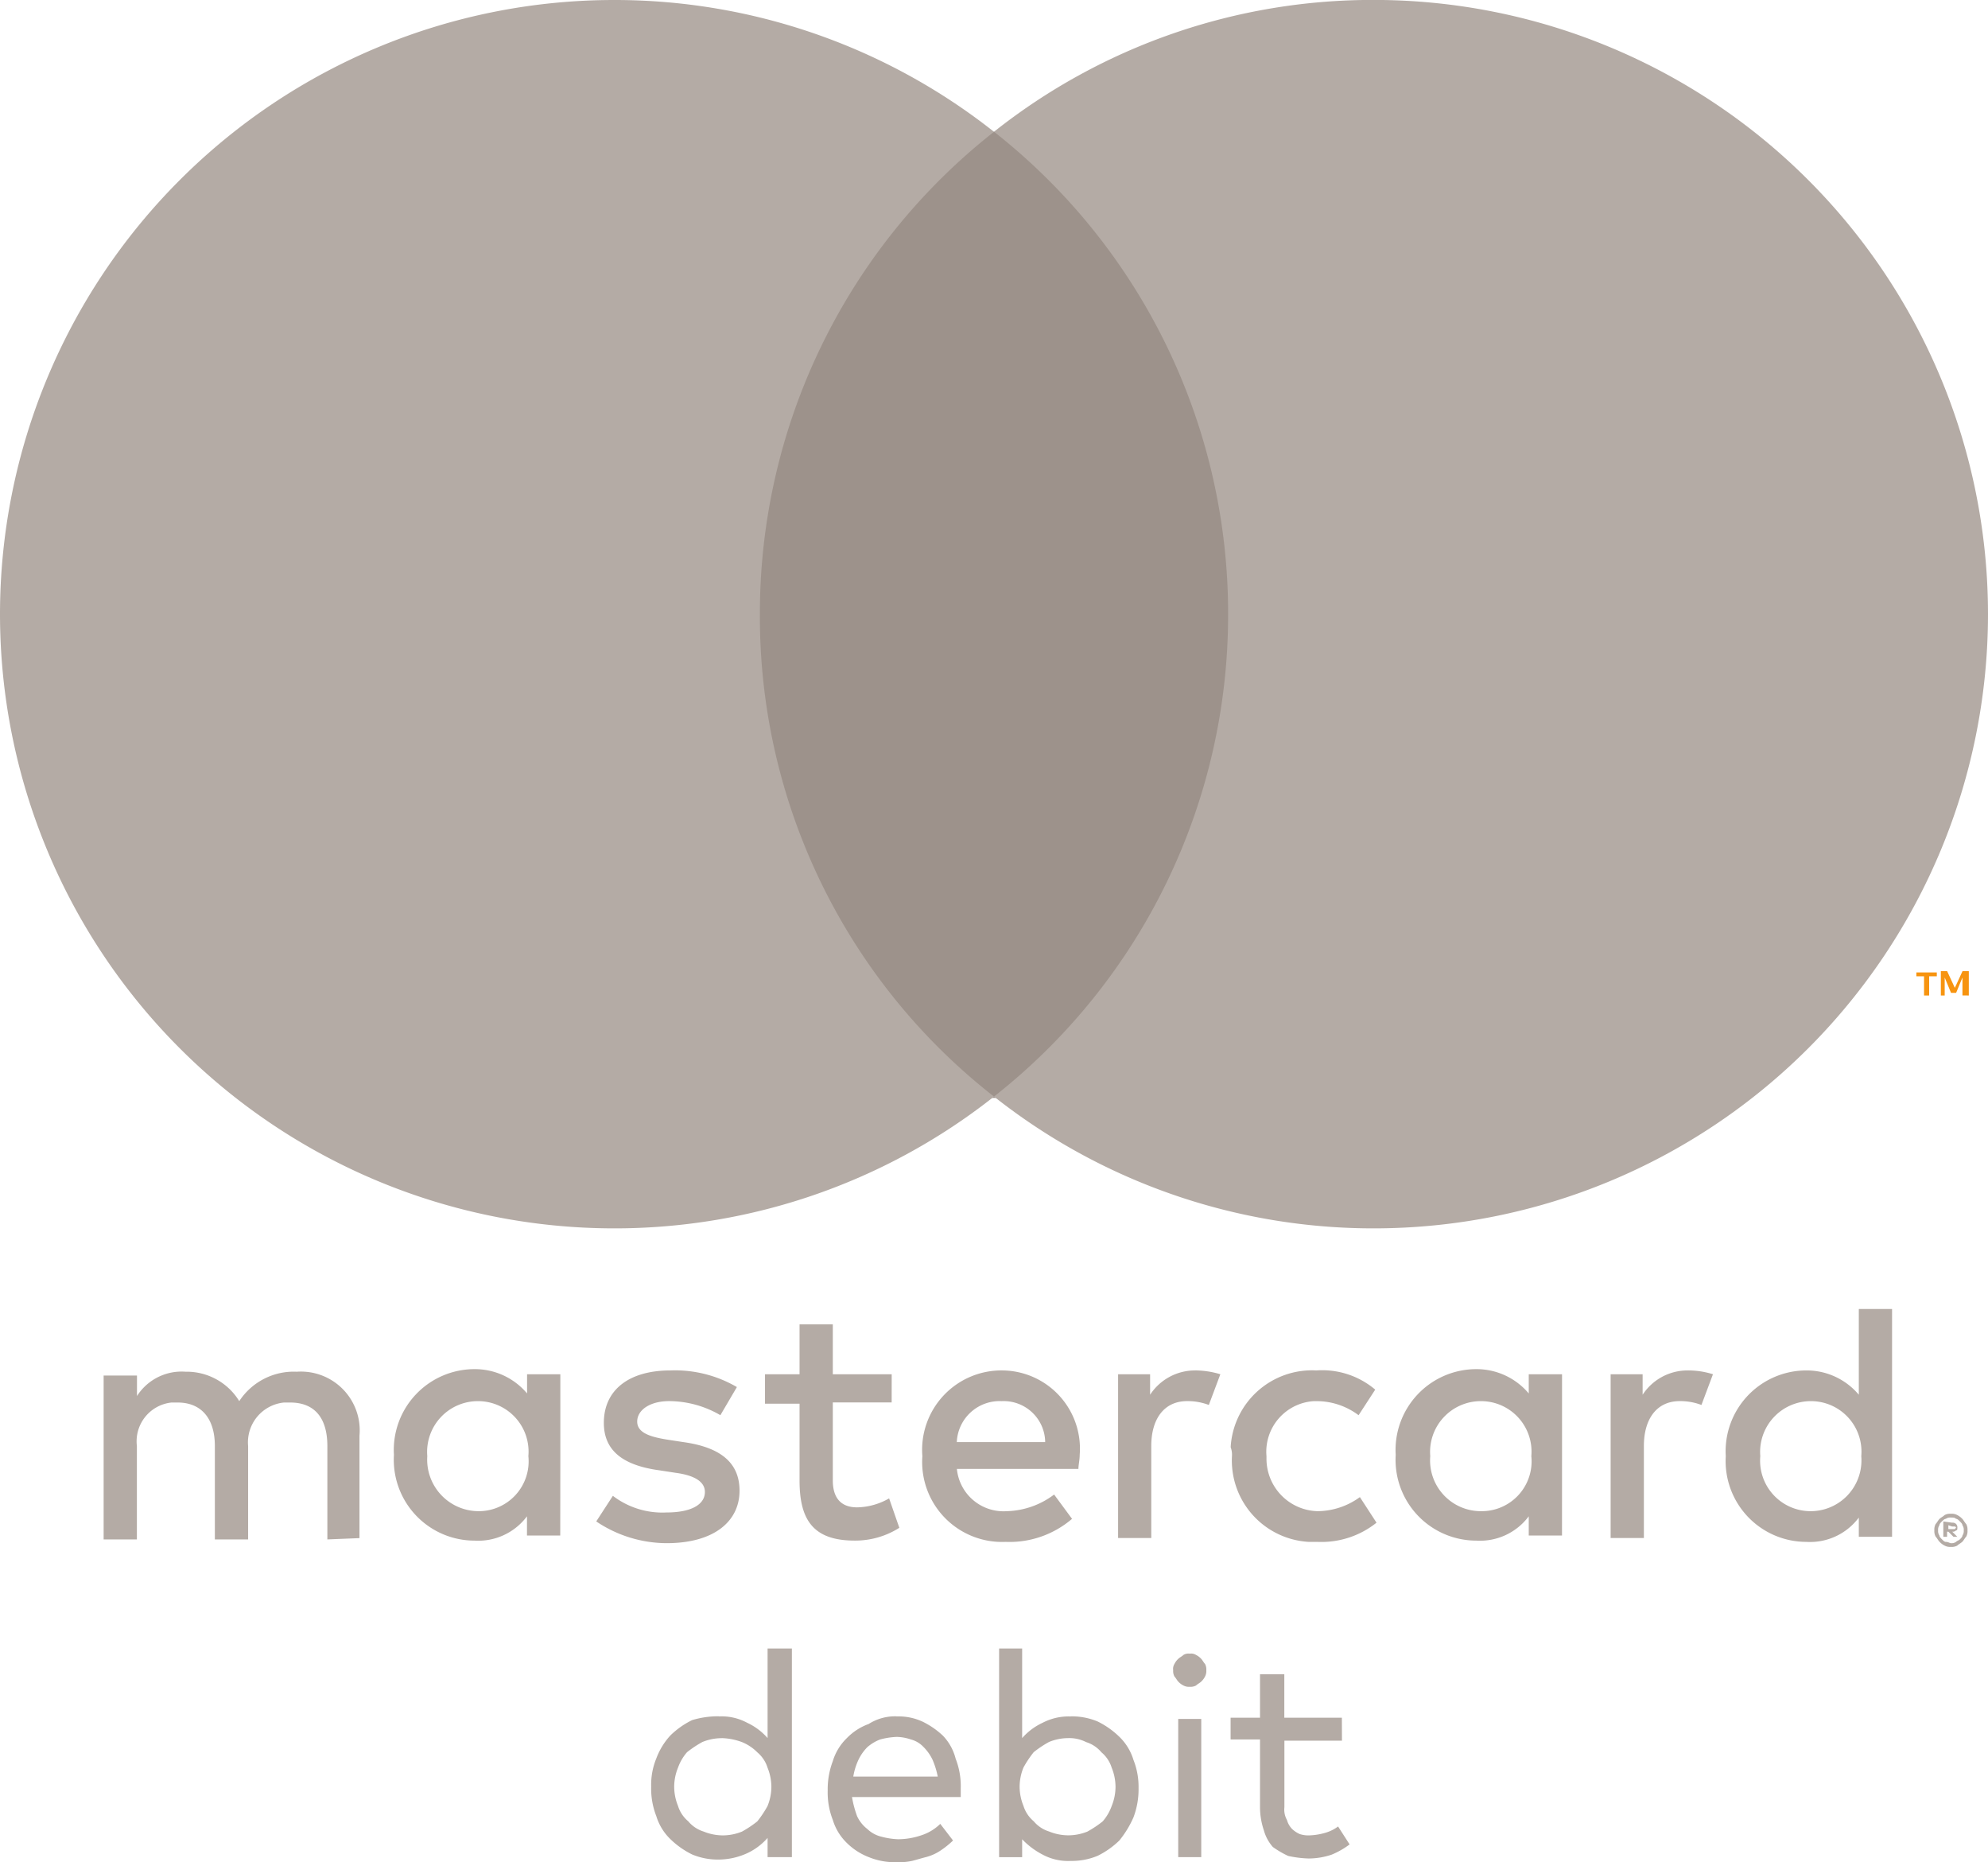
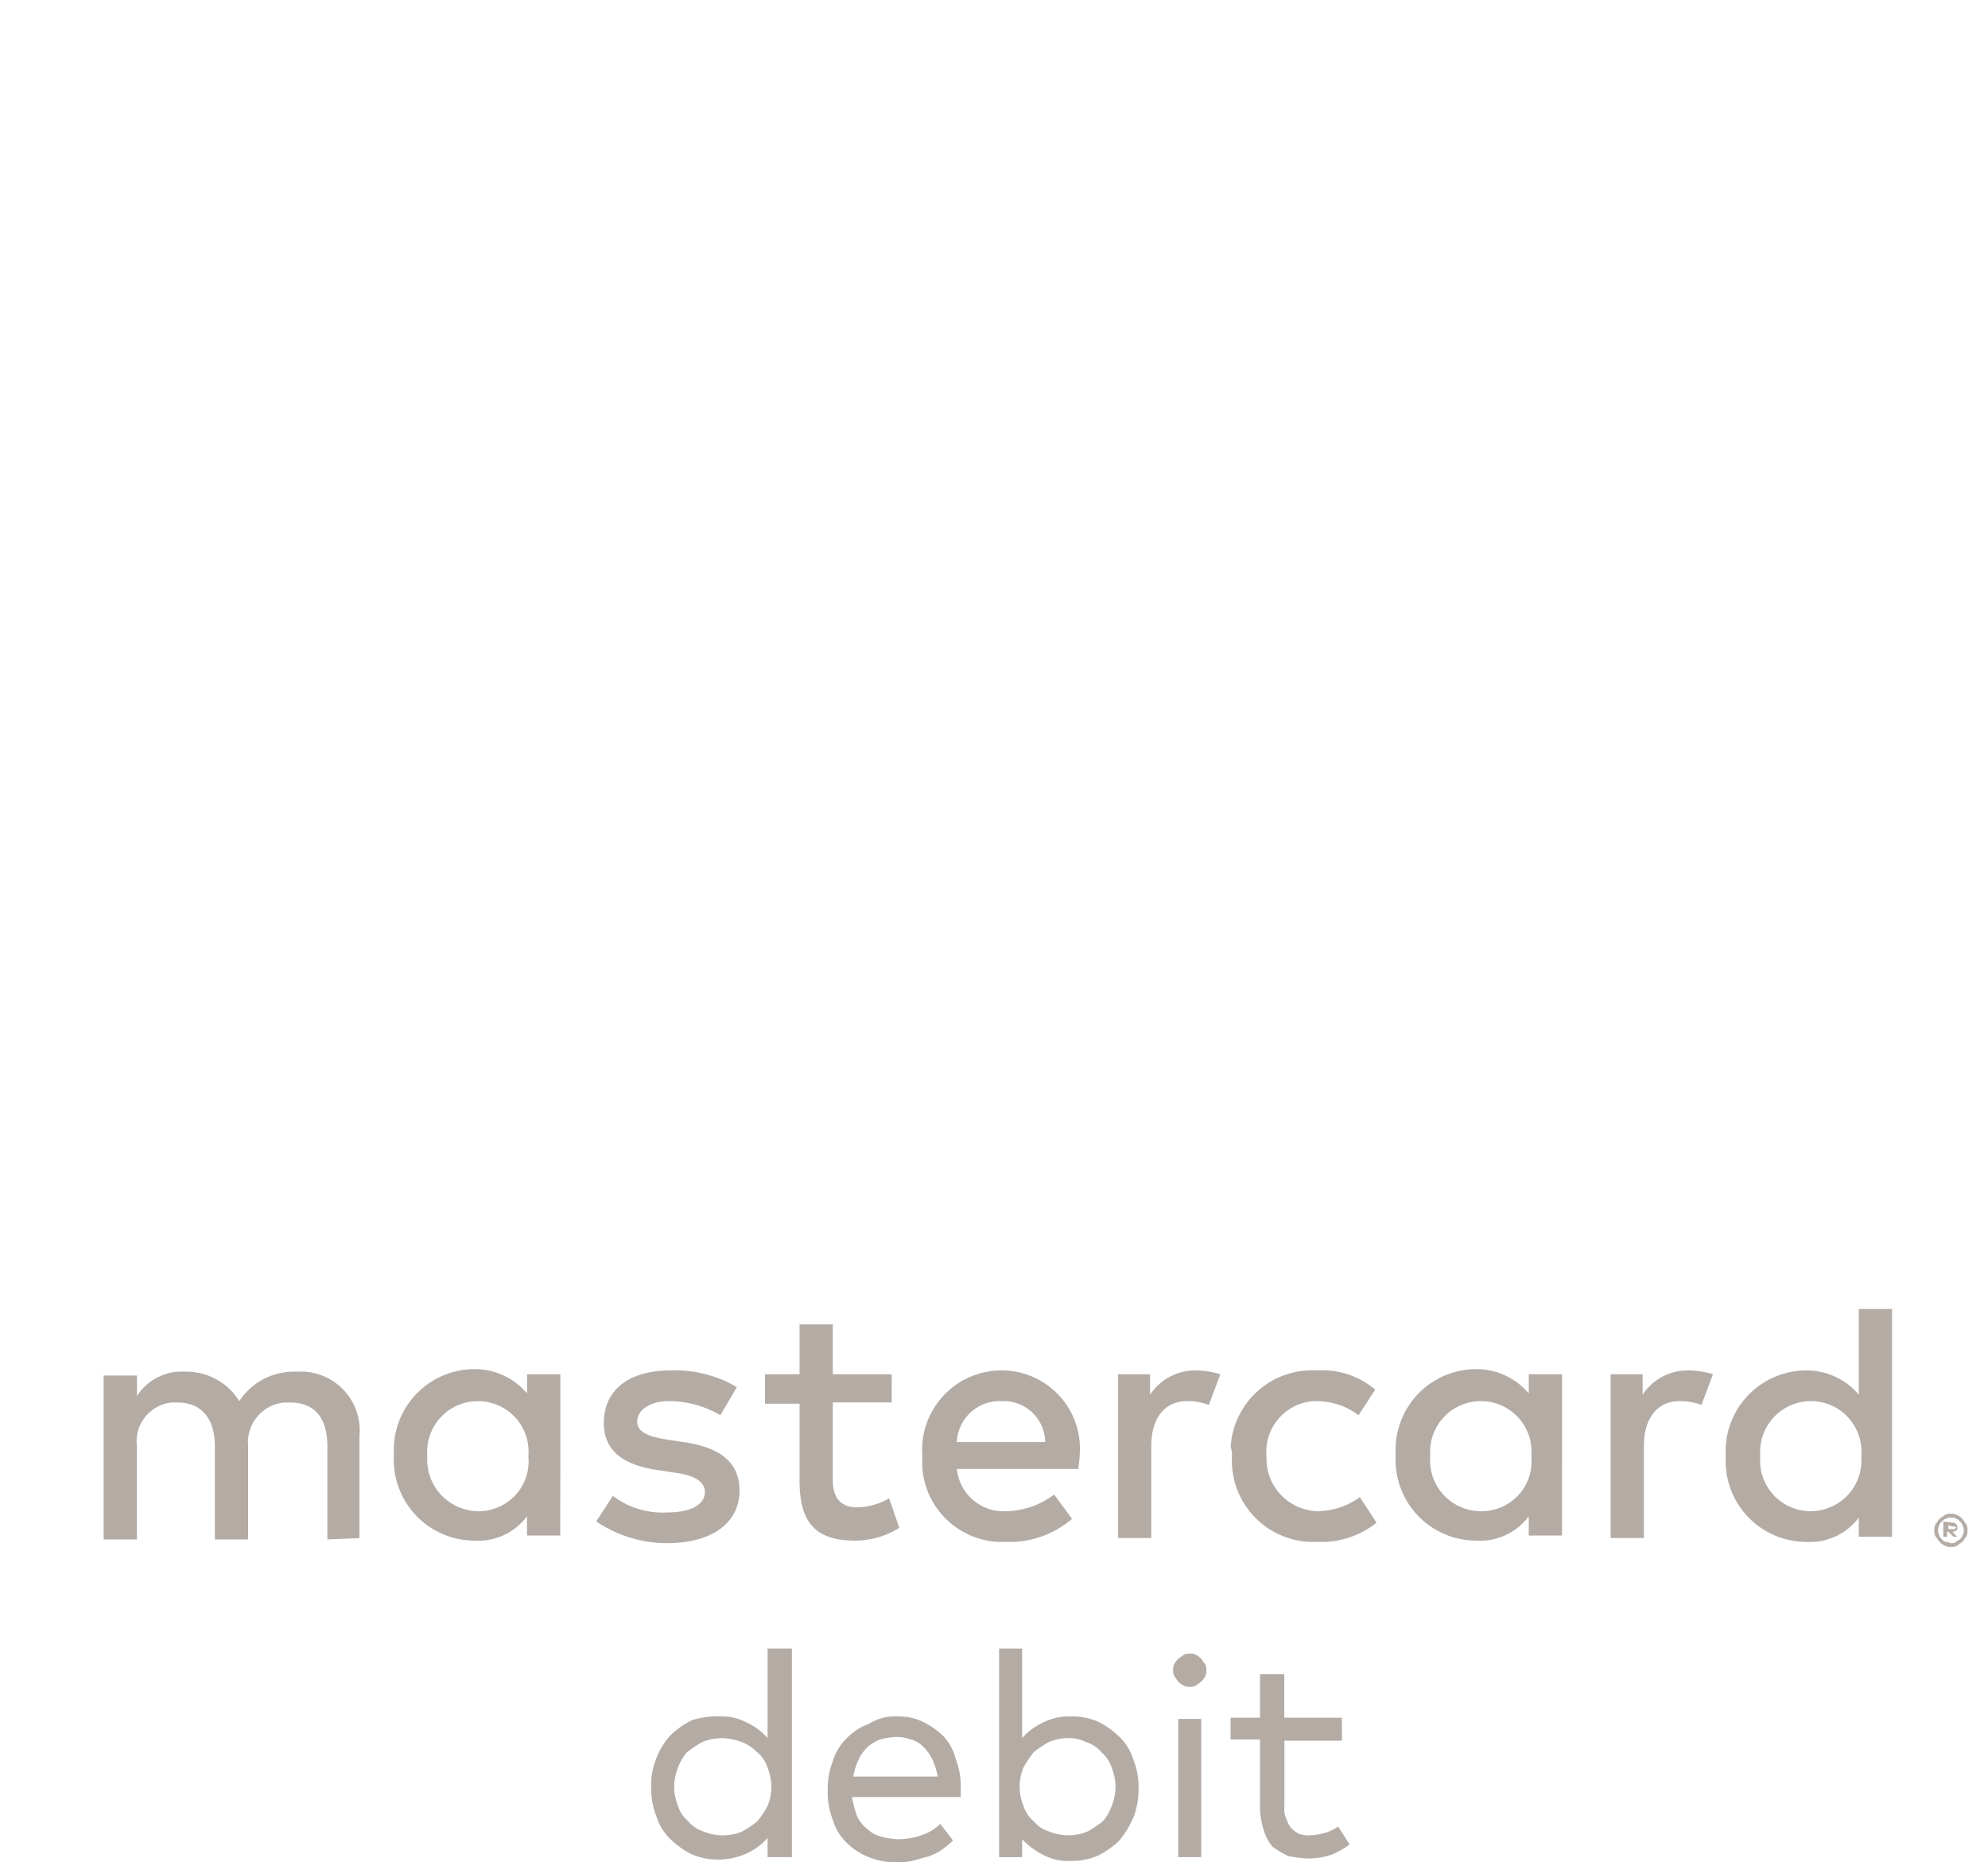
<svg xmlns="http://www.w3.org/2000/svg" width="63" height="59" viewBox="0 0 63 59">
  <g id="Debit_Mastercard_logo" transform="translate(-34.5 173.1)">
    <path id="Pfad_204" data-name="Pfad 204" d="M107.292-27.881h-1.824v2.108a.667.667,0,0,0,.081.405.653.653,0,0,0,.162.284.848.848,0,0,0,.243.162.893.893,0,0,0,.324.041,2.035,2.035,0,0,0,.486-.081,1.268,1.268,0,0,0,.405-.2l.365.568a2.585,2.585,0,0,1-.568.324,2.3,2.3,0,0,1-.73.122,3.548,3.548,0,0,1-.649-.081,3.023,3.023,0,0,1-.486-.284,1.335,1.335,0,0,1-.284-.527,2.3,2.3,0,0,1-.122-.73v-2.149h-.932v-.689h.932v-1.378h.77v1.378h1.824Zm-4.459,3.689h-.73V-28.57h.73Zm-.365-6.446a.3.3,0,0,1,.2.041.559.559,0,0,1,.162.122c.041.041.081.122.122.162a.365.365,0,0,1,.041.2.365.365,0,0,1-.041.2.56.56,0,0,1-.122.162c-.041.041-.122.081-.162.122a.365.365,0,0,1-.2.041.365.365,0,0,1-.2-.041.56.56,0,0,1-.162-.122c-.041-.041-.081-.122-.122-.162a.365.365,0,0,1-.041-.2.3.3,0,0,1,.041-.2.559.559,0,0,1,.122-.162c.041-.041.122-.081.162-.122A.3.3,0,0,1,102.468-30.638Zm-3.851,2.676a1.627,1.627,0,0,0-.608.122,3.382,3.382,0,0,0-.486.324,3.381,3.381,0,0,0-.324.486,1.627,1.627,0,0,0-.122.608,1.627,1.627,0,0,0,.122.608,1.034,1.034,0,0,0,.324.486,1.034,1.034,0,0,0,.486.324,1.627,1.627,0,0,0,.608.122A1.627,1.627,0,0,0,99.224-25a3.38,3.38,0,0,0,.486-.324,1.518,1.518,0,0,0,.284-.486,1.627,1.627,0,0,0,.122-.608,1.627,1.627,0,0,0-.122-.608,1.034,1.034,0,0,0-.324-.486,1.034,1.034,0,0,0-.486-.324A1.177,1.177,0,0,0,98.616-27.962Zm.081-.689a2.117,2.117,0,0,1,.851.162,2.663,2.663,0,0,1,.689.486,1.7,1.7,0,0,1,.446.73,2.311,2.311,0,0,1,.162.892,2.513,2.513,0,0,1-.162.932,3.18,3.18,0,0,1-.446.73,2.663,2.663,0,0,1-.689.486,2.117,2.117,0,0,1-.851.162,1.7,1.7,0,0,1-.892-.2,2.473,2.473,0,0,1-.649-.486v.568h-.73V-30.8h.73v2.838a1.951,1.951,0,0,1,.649-.486,1.792,1.792,0,0,1,.892-.2ZM93.184-28a2.373,2.373,0,0,0-.527.081,1.349,1.349,0,0,0-.405.243,1.455,1.455,0,0,0-.284.405,2.006,2.006,0,0,0-.162.527h2.676a2.623,2.623,0,0,0-.162-.527,1.456,1.456,0,0,0-.284-.405.841.841,0,0,0-.405-.243A1.458,1.458,0,0,0,93.184-28Zm0-.649a1.815,1.815,0,0,1,.811.162,2.613,2.613,0,0,1,.649.446,1.622,1.622,0,0,1,.405.73,2.378,2.378,0,0,1,.162.932v.284H91.765a3.376,3.376,0,0,0,.162.608,1.1,1.1,0,0,0,.324.405.966.966,0,0,0,.446.243,2.372,2.372,0,0,0,.527.081,2.3,2.3,0,0,0,.73-.122,1.527,1.527,0,0,0,.608-.365l.405.527a2.839,2.839,0,0,1-.405.324,1.5,1.5,0,0,1-.446.2c-.162.041-.284.081-.446.122a1.974,1.974,0,0,1-.486.041,2.182,2.182,0,0,1-.892-.162,2.023,2.023,0,0,1-.689-.446,1.7,1.7,0,0,1-.446-.73,2.379,2.379,0,0,1-.162-.932,2.514,2.514,0,0,1,.162-.932,1.7,1.7,0,0,1,.446-.73,1.831,1.831,0,0,1,.689-.446,1.567,1.567,0,0,1,.892-.243Zm-5.554.689a1.627,1.627,0,0,0-.608.122,3.381,3.381,0,0,0-.486.324,1.519,1.519,0,0,0-.284.486,1.627,1.627,0,0,0-.122.608,1.627,1.627,0,0,0,.122.608,1.034,1.034,0,0,0,.324.486,1.034,1.034,0,0,0,.486.324,1.627,1.627,0,0,0,.608.122A1.627,1.627,0,0,0,88.278-25a3.381,3.381,0,0,0,.486-.324,3.382,3.382,0,0,0,.324-.486,1.627,1.627,0,0,0,.122-.608,1.627,1.627,0,0,0-.122-.608,1.034,1.034,0,0,0-.324-.486,1.458,1.458,0,0,0-.486-.324A2.016,2.016,0,0,0,87.63-27.962Zm-.081-.689a1.7,1.7,0,0,1,.892.2,1.952,1.952,0,0,1,.649.486V-30.8h.77v6.608h-.77V-24.8a1.951,1.951,0,0,1-.649.486,2.209,2.209,0,0,1-.892.2,2.117,2.117,0,0,1-.851-.162,2.663,2.663,0,0,1-.689-.486,1.7,1.7,0,0,1-.446-.73,2.378,2.378,0,0,1-.162-.932,2.182,2.182,0,0,1,.162-.892,2.207,2.207,0,0,1,.446-.73,2.663,2.663,0,0,1,.689-.486,2.881,2.881,0,0,1,.851-.122" transform="translate(-30.265 -90.07)" fill="#b4aba5" />
    <path id="Pfad_205" data-name="Pfad 205" d="M95.1-66.138a1.608,1.608,0,0,1,1.622-1.743A1.6,1.6,0,0,1,98.3-66.138a1.609,1.609,0,0,1-1.622,1.743A1.6,1.6,0,0,1,95.1-66.138Zm4.176,0V-70.8H98.222v2.716a2.16,2.16,0,0,0-1.662-.77,2.56,2.56,0,0,0-2.554,2.716,2.56,2.56,0,0,0,2.554,2.716,1.928,1.928,0,0,0,1.662-.77v.608h1.054Zm-14.635,0a1.608,1.608,0,0,1,1.622-1.743,1.6,1.6,0,0,1,1.581,1.743,1.579,1.579,0,0,1-1.581,1.743,1.608,1.608,0,0,1-1.622-1.743Zm4.176,0v-2.595H87.762v.608a2.16,2.16,0,0,0-1.662-.77,2.56,2.56,0,0,0-2.554,2.716A2.56,2.56,0,0,0,86.1-63.462a1.928,1.928,0,0,0,1.662-.77v.608h1.054Zm12.243,2.189v.122h.2l.041-.041a.04.04,0,0,0-.041-.041h-.081Zm.122-.081a.149.149,0,0,1,.122.041.149.149,0,0,1,.041.122c0,.041,0,.081-.041.081a.149.149,0,0,1-.122.041l.162.162h-.122l-.162-.162h-.041v.162H100.9v-.486Zm-.041.649a.244.244,0,0,0,.162-.041c.041-.041.081-.041.122-.081s.081-.081.081-.122a.244.244,0,0,0,.041-.162.244.244,0,0,0-.041-.162c0-.041-.041-.081-.081-.122s-.081-.081-.122-.081c-.041-.041-.081-.041-.162-.041a.244.244,0,0,0-.162.041c-.041,0-.081.041-.122.081s-.081.081-.081.122a.244.244,0,0,0-.041.162.244.244,0,0,0,.041.162c0,.041.041.081.081.122s.081.081.122.081c.081,0,.122.041.162.041Zm0-.932a.365.365,0,0,1,.2.041.56.56,0,0,1,.162.122c.041.041.081.122.122.162a.365.365,0,0,1,.041.2.365.365,0,0,1-.041.2c-.041.041-.081.122-.122.162s-.122.081-.162.122a.365.365,0,0,1-.2.041.365.365,0,0,1-.2-.041.559.559,0,0,1-.162-.122c-.041-.041-.081-.122-.122-.162a.366.366,0,0,1-.041-.2.366.366,0,0,1,.041-.2c.041-.041.081-.122.122-.162s.122-.081.162-.122a.365.365,0,0,1,.2-.041Zm-8.351-4.541a1.7,1.7,0,0,0-1.419.77v-.649H90.357v5.189h1.054v-2.919c0-.851.405-1.419,1.135-1.419a1.894,1.894,0,0,1,.689.122l.365-.973A2.614,2.614,0,0,0,92.789-68.854ZM52.857-66.138a1.608,1.608,0,0,1,1.622-1.743,1.6,1.6,0,0,1,1.581,1.743,1.579,1.579,0,0,1-1.581,1.743,1.632,1.632,0,0,1-1.622-1.743Zm4.216,0v-2.595H56.019v.608a2.16,2.16,0,0,0-1.662-.77A2.56,2.56,0,0,0,51.8-66.178a2.56,2.56,0,0,0,2.554,2.716,1.928,1.928,0,0,0,1.662-.77v.608h1.054Zm13.986-1.743a1.316,1.316,0,0,1,1.378,1.257v.041h-2.8A1.358,1.358,0,0,1,71.059-67.881Zm.041-.973a2.515,2.515,0,0,0-2.554,2.716,2.533,2.533,0,0,0,2.635,2.716,3.045,3.045,0,0,0,2.108-.73l-.568-.77a2.593,2.593,0,0,1-1.5.527,1.485,1.485,0,0,1-1.581-1.338h3.851c0-.122.041-.284.041-.446A2.479,2.479,0,0,0,71.1-68.854Zm7.257,2.716a2.582,2.582,0,0,0,2.432,2.716h.284a2.793,2.793,0,0,0,1.865-.608l-.527-.811a2.3,2.3,0,0,1-1.338.446,1.662,1.662,0,0,1-1.622-1.662v-.081a1.606,1.606,0,0,1,1.5-1.743h.081a2.212,2.212,0,0,1,1.338.446l.527-.811a2.6,2.6,0,0,0-1.865-.608,2.582,2.582,0,0,0-2.716,2.432.69.69,0,0,1,.041.284ZM62.668-68.327a3.889,3.889,0,0,0-2.108-.527c-1.3,0-2.108.608-2.108,1.662,0,.851.568,1.338,1.743,1.5l.527.081c.608.081.932.284.932.608,0,.405-.446.649-1.216.649a2.581,2.581,0,0,1-1.7-.527l-.527.811a4.017,4.017,0,0,0,2.23.689c1.5,0,2.311-.689,2.311-1.662,0-.892-.608-1.378-1.784-1.541l-.527-.081c-.486-.081-.932-.2-.932-.568s.405-.649,1.014-.649a3.25,3.25,0,0,1,1.622.446Zm14.514-.527a1.7,1.7,0,0,0-1.419.77v-.649H74.749v5.189H75.8v-2.919c0-.851.405-1.419,1.135-1.419a1.894,1.894,0,0,1,.689.122l.365-.973a2.809,2.809,0,0,0-.811-.122Zm-9.608.122H65.708v-1.581H64.654v1.581H63.559v.932h1.095v2.432c0,1.216.405,1.905,1.743,1.905a2.608,2.608,0,0,0,1.419-.405l-.324-.932a2.106,2.106,0,0,1-1.014.284c-.568,0-.77-.365-.77-.851v-2.473h1.865ZM50.708-63.543v-3.243a1.863,1.863,0,0,0-1.986-2.027,2.065,2.065,0,0,0-1.824.932,1.952,1.952,0,0,0-1.7-.932,1.677,1.677,0,0,0-1.541.77v-.649H42.6V-63.5h1.054v-2.959a1.236,1.236,0,0,1,1.095-1.378h.2c.73,0,1.176.486,1.176,1.378V-63.5h1.054v-2.959a1.267,1.267,0,0,1,1.135-1.378h.2c.77,0,1.176.486,1.176,1.378V-63.5l1.014-.041" transform="translate(-4.816 -60.827)" fill="#b4aba5" />
-     <path id="Pfad_206" data-name="Pfad 206" d="M108.227-132.192H91.2V-162.8h17.027v30.608" transform="translate(-33.714 -6.124)" fill="#9d928b" />
-     <path id="Pfad_207" data-name="Pfad 207" d="M58.581-153.641A19.4,19.4,0,0,1,66-168.924,19.39,19.39,0,0,0,53.959-173.1,19.464,19.464,0,0,0,34.5-153.641a19.464,19.464,0,0,0,19.459,19.459A19.39,19.39,0,0,0,66-138.357a19.286,19.286,0,0,1-7.419-15.284" transform="translate(0 0)" fill="#b4aba5" />
-     <path id="Pfad_208" data-name="Pfad 208" d="M185.962-96.43v-.77h-.2l-.243.527-.243-.527h-.2v.77h.122V-97l.2.486h.162l.2-.486v.568Zm-1.257,0v-.608h.243v-.122H184.3v.122h.243v.608h.162" transform="translate(-89.07 -45.13)" fill="#f79410" />
-     <path id="Pfad_209" data-name="Pfad 209" d="M143.7-153.641a19.464,19.464,0,0,1-19.459,19.459,19.39,19.39,0,0,1-12.041-4.176,19.4,19.4,0,0,0,7.419-15.284,19.4,19.4,0,0,0-7.419-15.284,19.305,19.305,0,0,1,12.041-4.176A19.464,19.464,0,0,1,143.7-153.641" transform="translate(-46.2 0)" fill="#b4aba5" />
  </g>
</svg>